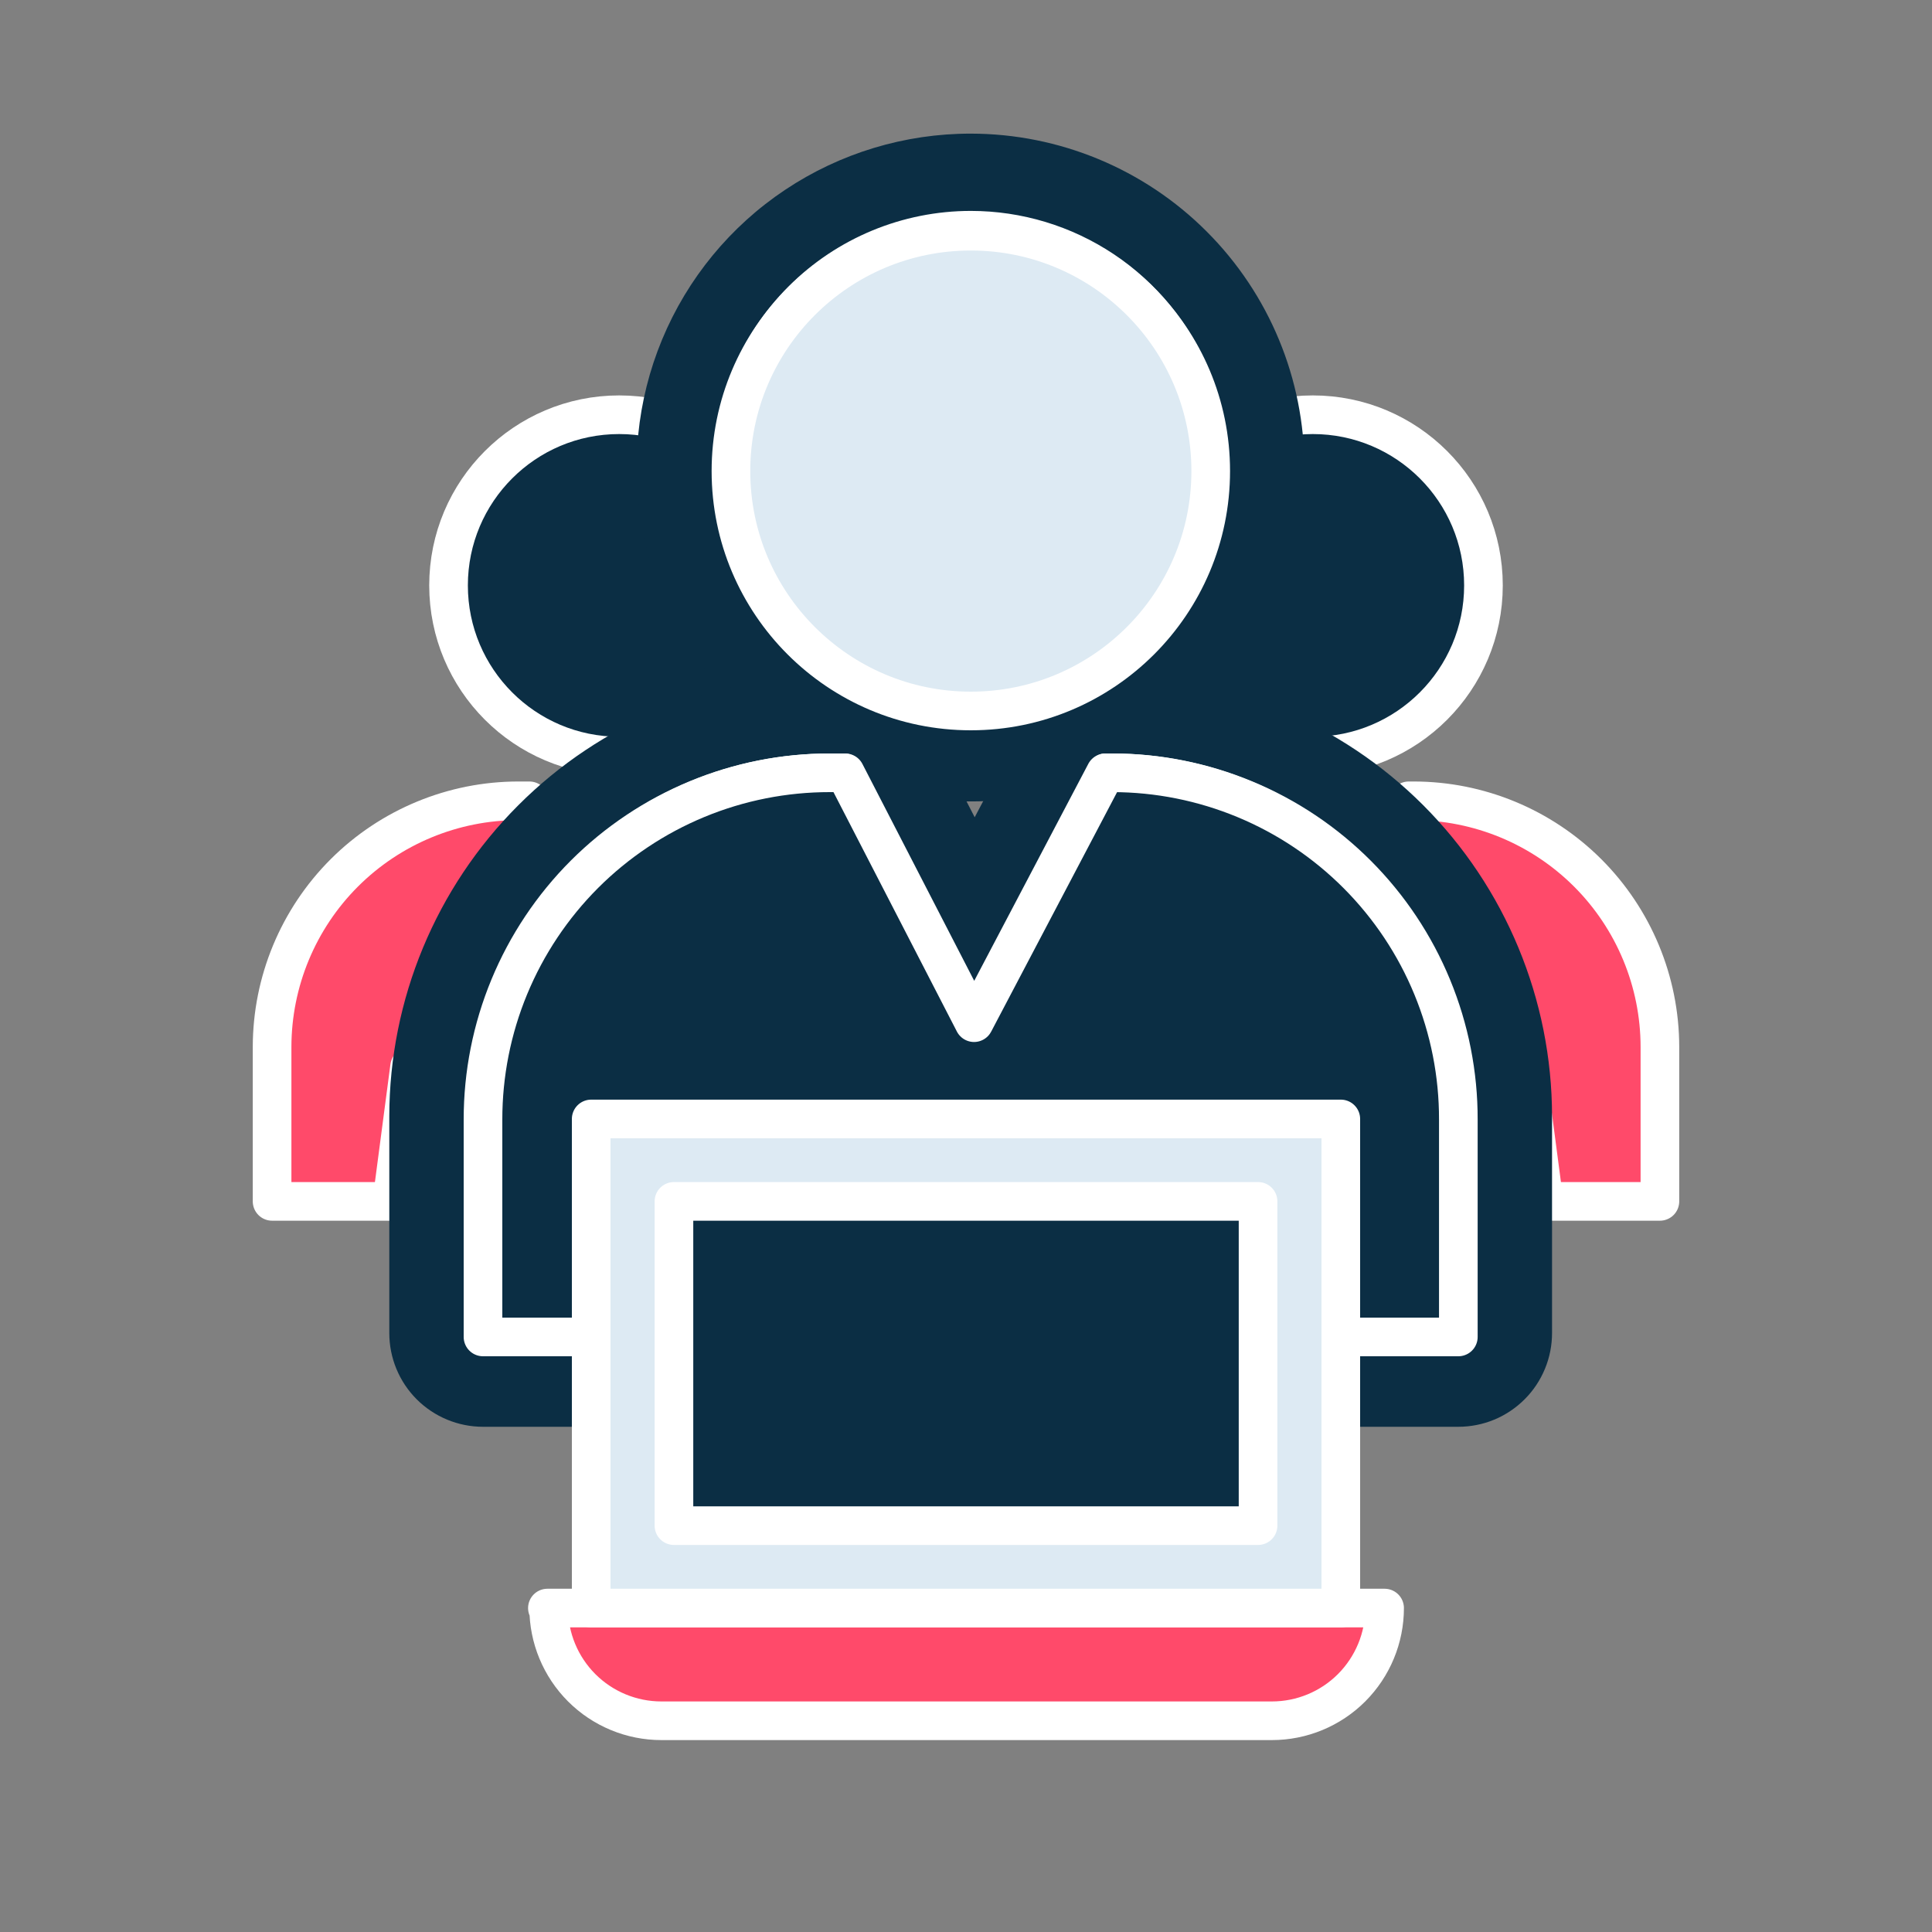
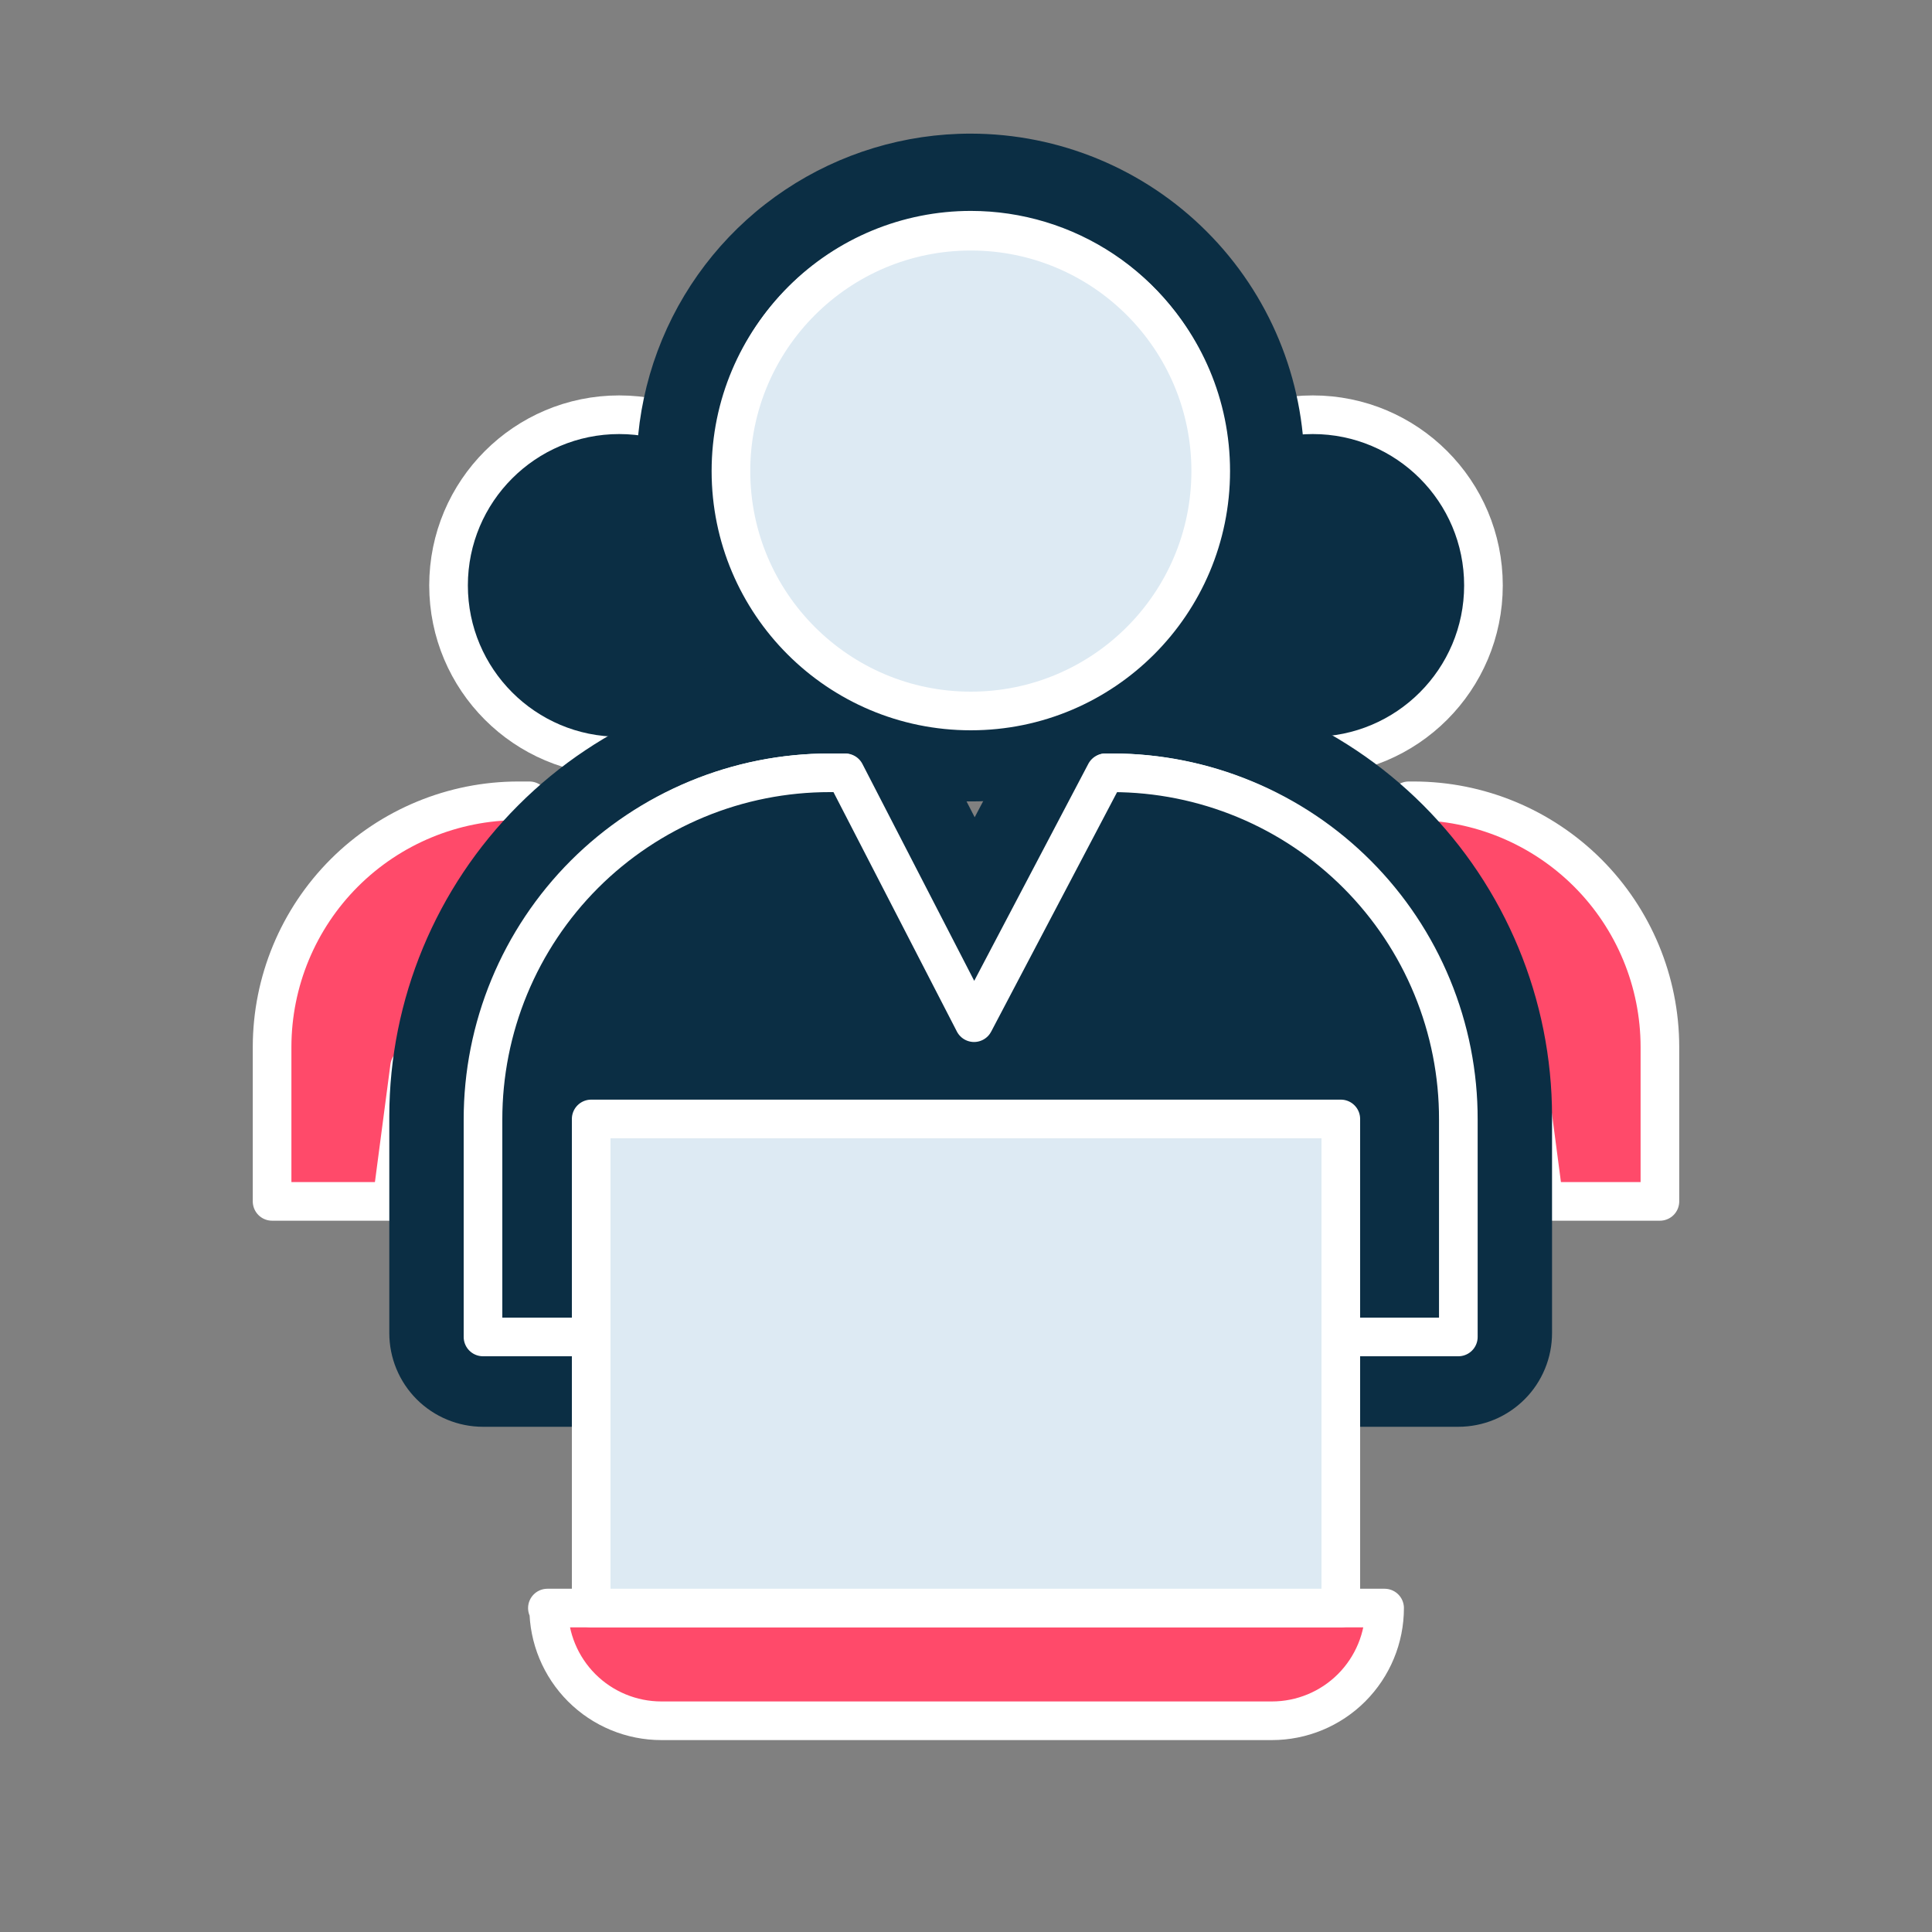
<svg xmlns="http://www.w3.org/2000/svg" width="60" height="60" viewBox="0 0 60 60" fill="none">
  <rect x="0" y="0" width="60" height="60" fill="#808080" stroke="none" />
  <path d="M40.77 23.48C43.697 23.48 46.07 21.107 46.07 18.18C46.07 15.253 43.697 12.88 40.77 12.88C37.843 12.88 35.47 15.253 35.47 18.18C35.47 21.107 37.843 23.48 40.77 23.48Z" fill="#0B2E44" stroke="white" stroke-width="1.2" stroke-linecap="round" stroke-linejoin="round" />
  <path d="M43.9 24.87H43.75L40.85 30.39L38 24.87H37.65C36.646 24.869 35.651 25.065 34.723 25.449C33.795 25.832 32.952 26.395 32.241 27.104C31.531 27.814 30.967 28.656 30.582 29.584C30.198 30.512 30 31.506 30 32.51V37.31H51.55V32.51C51.547 30.483 50.74 28.54 49.306 27.107C47.871 25.675 45.927 24.87 43.9 24.87V24.87Z" fill="#FF4A6A" stroke="white" stroke-width="1.2" stroke-linecap="round" stroke-linejoin="round" />
  <path d="M33.72 37.31L34.26 33.13" stroke="white" stroke-width="1.2" stroke-linecap="round" stroke-linejoin="round" />
  <path d="M47.95 37.31L47.4 33.13" stroke="white" stroke-width="1.2" stroke-linecap="round" stroke-linejoin="round" />
  <path d="M19.23 23.48C22.157 23.48 24.53 21.107 24.53 18.18C24.53 15.253 22.157 12.88 19.23 12.88C16.303 12.88 13.93 15.253 13.93 18.18C13.93 21.107 16.303 23.48 19.23 23.48Z" fill="#0B2E44" stroke="white" stroke-width="1.2" stroke-linecap="round" stroke-linejoin="round" />
-   <path d="M22.36 24.87H22.2L19.3 30.39L16.44 24.87H16.1C14.073 24.87 12.129 25.675 10.694 27.107C9.26 28.54 8.453 30.483 8.45 32.51V37.31H30V32.51C30 30.484 29.195 28.541 27.762 27.108C26.33 25.675 24.387 24.87 22.36 24.87V24.87Z" fill="#FF4A6A" stroke="white" stroke-width="1.2" stroke-linecap="round" stroke-linejoin="round" />
+   <path d="M22.36 24.87H22.2L19.3 30.39L16.44 24.87H16.1C14.073 24.87 12.129 25.675 10.694 27.107C9.26 28.54 8.453 30.483 8.45 32.51V37.31H30V32.51C30 30.484 29.195 28.541 27.762 27.108C26.33 25.675 24.387 24.87 22.36 24.87Z" fill="#FF4A6A" stroke="white" stroke-width="1.2" stroke-linecap="round" stroke-linejoin="round" />
  <path d="M12.17 37.31L12.72 33.13" stroke="white" stroke-width="1.2" stroke-linecap="round" stroke-linejoin="round" />
  <path d="M26.4 37.31L25.85 33.13" stroke="white" stroke-width="1.2" stroke-linecap="round" stroke-linejoin="round" />
  <path d="M30.15 23.68C28.336 23.682 26.561 23.146 25.052 22.139C23.542 21.132 22.366 19.7 21.67 18.024C20.975 16.348 20.792 14.503 21.146 12.723C21.499 10.944 22.373 9.309 23.656 8.026C24.939 6.743 26.574 5.869 28.354 5.516C30.133 5.162 31.978 5.345 33.654 6.04C35.33 6.735 36.762 7.912 37.769 9.422C38.776 10.931 39.312 12.706 39.31 14.52C39.305 16.948 38.338 19.275 36.621 20.991C34.905 22.708 32.578 23.675 30.15 23.68V23.68Z" fill="white" />
  <path d="M30.15 6.55C31.732 6.55 33.279 7.019 34.595 7.898C35.91 8.777 36.936 10.027 37.541 11.489C38.147 12.95 38.305 14.559 37.996 16.111C37.688 17.663 36.926 19.088 35.807 20.207C34.688 21.326 33.263 22.088 31.711 22.396C30.159 22.705 28.55 22.547 27.089 21.941C25.627 21.336 24.377 20.31 23.498 18.995C22.619 17.679 22.15 16.132 22.15 14.55C22.15 12.428 22.993 10.393 24.493 8.893C25.994 7.393 28.028 6.55 30.15 6.55V6.55ZM30.15 4.15C28.099 4.148 26.093 4.755 24.386 5.893C22.679 7.031 21.349 8.65 20.562 10.545C19.776 12.439 19.569 14.525 19.968 16.537C20.367 18.549 21.354 20.398 22.804 21.849C24.254 23.3 26.101 24.289 28.113 24.69C30.125 25.091 32.211 24.886 34.106 24.102C36.002 23.317 37.622 21.988 38.762 20.282C39.902 18.577 40.51 16.571 40.51 14.52C40.51 11.771 39.419 9.135 37.476 7.191C35.534 5.246 32.899 4.153 30.15 4.15V4.15Z" fill="#0B2E44" />
  <path d="M15 43.11C14.547 43.107 14.114 42.926 13.794 42.606C13.474 42.286 13.293 41.853 13.29 41.4V34.66C13.293 31.356 14.606 28.189 16.942 25.852C19.279 23.516 22.446 22.203 25.75 22.2H26.23C26.544 22.197 26.852 22.282 27.121 22.444C27.389 22.607 27.607 22.841 27.75 23.12L30.26 28L32.82 23.14C32.965 22.865 33.182 22.634 33.448 22.474C33.714 22.314 34.019 22.229 34.33 22.23H34.55C37.847 22.235 41.008 23.546 43.341 25.875C45.674 28.205 46.989 31.363 47 34.66V41.4C46.997 41.853 46.816 42.286 46.496 42.606C46.176 42.926 45.743 43.107 45.29 43.11H15Z" fill="white" />
  <path d="M34.55 23.4C37.534 23.405 40.394 24.594 42.502 26.704C44.611 28.815 45.797 31.676 45.8 34.66V41.4C45.8 41.535 45.746 41.665 45.651 41.761C45.555 41.856 45.425 41.91 45.29 41.91H15C14.865 41.91 14.735 41.856 14.639 41.761C14.544 41.665 14.49 41.535 14.49 41.4V34.66C14.492 31.674 15.68 28.812 17.791 26.701C19.902 24.59 22.764 23.403 25.75 23.4H26.23C26.325 23.4 26.418 23.427 26.499 23.476C26.58 23.525 26.646 23.596 26.69 23.68L30.25 30.57L33.88 23.67C33.922 23.588 33.987 23.519 34.067 23.471C34.146 23.424 34.237 23.399 34.33 23.4H34.55V23.4ZM34.55 21H34.33C33.8 21 33.28 21.146 32.827 21.421C32.374 21.696 32.005 22.09 31.76 22.56L30.27 25.38L28.82 22.57C28.576 22.094 28.204 21.696 27.747 21.419C27.29 21.141 26.765 20.997 26.23 21H25.75C22.129 21.005 18.657 22.446 16.097 25.007C13.536 27.567 12.095 31.039 12.09 34.66V41.4C12.09 42.172 12.396 42.912 12.942 43.458C13.488 44.003 14.228 44.31 15 44.31H45.29C45.672 44.31 46.05 44.235 46.404 44.089C46.757 43.942 47.077 43.728 47.347 43.458C47.618 43.188 47.832 42.867 47.978 42.514C48.125 42.161 48.2 41.782 48.2 41.4V34.66C48.197 31.04 46.758 27.568 44.2 25.007C41.641 22.447 38.17 21.005 34.55 21V21Z" fill="#0B2E44" />
  <path d="M30.15 22.08C34.265 22.08 37.6 18.744 37.6 14.63C37.6 10.515 34.265 7.18 30.15 7.18C26.036 7.18 22.7 10.515 22.7 14.63C22.7 18.744 26.036 22.08 30.15 22.08Z" fill="#DDEAF3" stroke="white" stroke-width="1.2" stroke-linecap="round" stroke-linejoin="round" />
  <path d="M34.55 24H34.33L30.25 31.76L26.25 24H25.77C24.355 23.999 22.954 24.276 21.647 24.817C20.34 25.358 19.152 26.151 18.151 27.151C17.151 28.152 16.358 29.34 15.817 30.647C15.276 31.954 14.999 33.355 15 34.77V41.52H45.29V34.77C45.293 33.358 45.017 31.958 44.478 30.652C43.94 29.346 43.149 28.159 42.152 27.159C41.155 26.159 39.97 25.365 38.665 24.823C37.361 24.281 35.963 24.001 34.55 24V24Z" fill="#0B2E44" stroke="white" stroke-width="1.2" stroke-linecap="round" stroke-linejoin="round" />
  <path d="M20.23 41.52L21 35.65" stroke="white" stroke-width="1.2" stroke-linecap="round" stroke-linejoin="round" />
-   <path d="M40.23 41.52L39.46 35.65" stroke="white" stroke-width="1.2" stroke-linecap="round" stroke-linejoin="round" />
  <path d="M17 49.94H43C43 50.868 42.631 51.758 41.975 52.415C41.319 53.071 40.428 53.44 39.5 53.44H20.54C19.612 53.44 18.721 53.071 18.065 52.415C17.409 51.758 17.04 50.868 17.04 49.94V49.94H17Z" fill="#FF4A6A" stroke="white" stroke-width="1.2" stroke-linecap="round" stroke-linejoin="round" />
  <path d="M41.64 34.75H18.36V49.94H41.64V34.75Z" fill="#DDEAF3" stroke="white" stroke-width="1.2" stroke-linecap="round" stroke-linejoin="round" />
-   <path d="M39.07 37.31H20.93V47.38H39.07V37.31Z" fill="#0B2E44" stroke="white" stroke-width="1.2" stroke-linecap="round" stroke-linejoin="round" />
</svg>